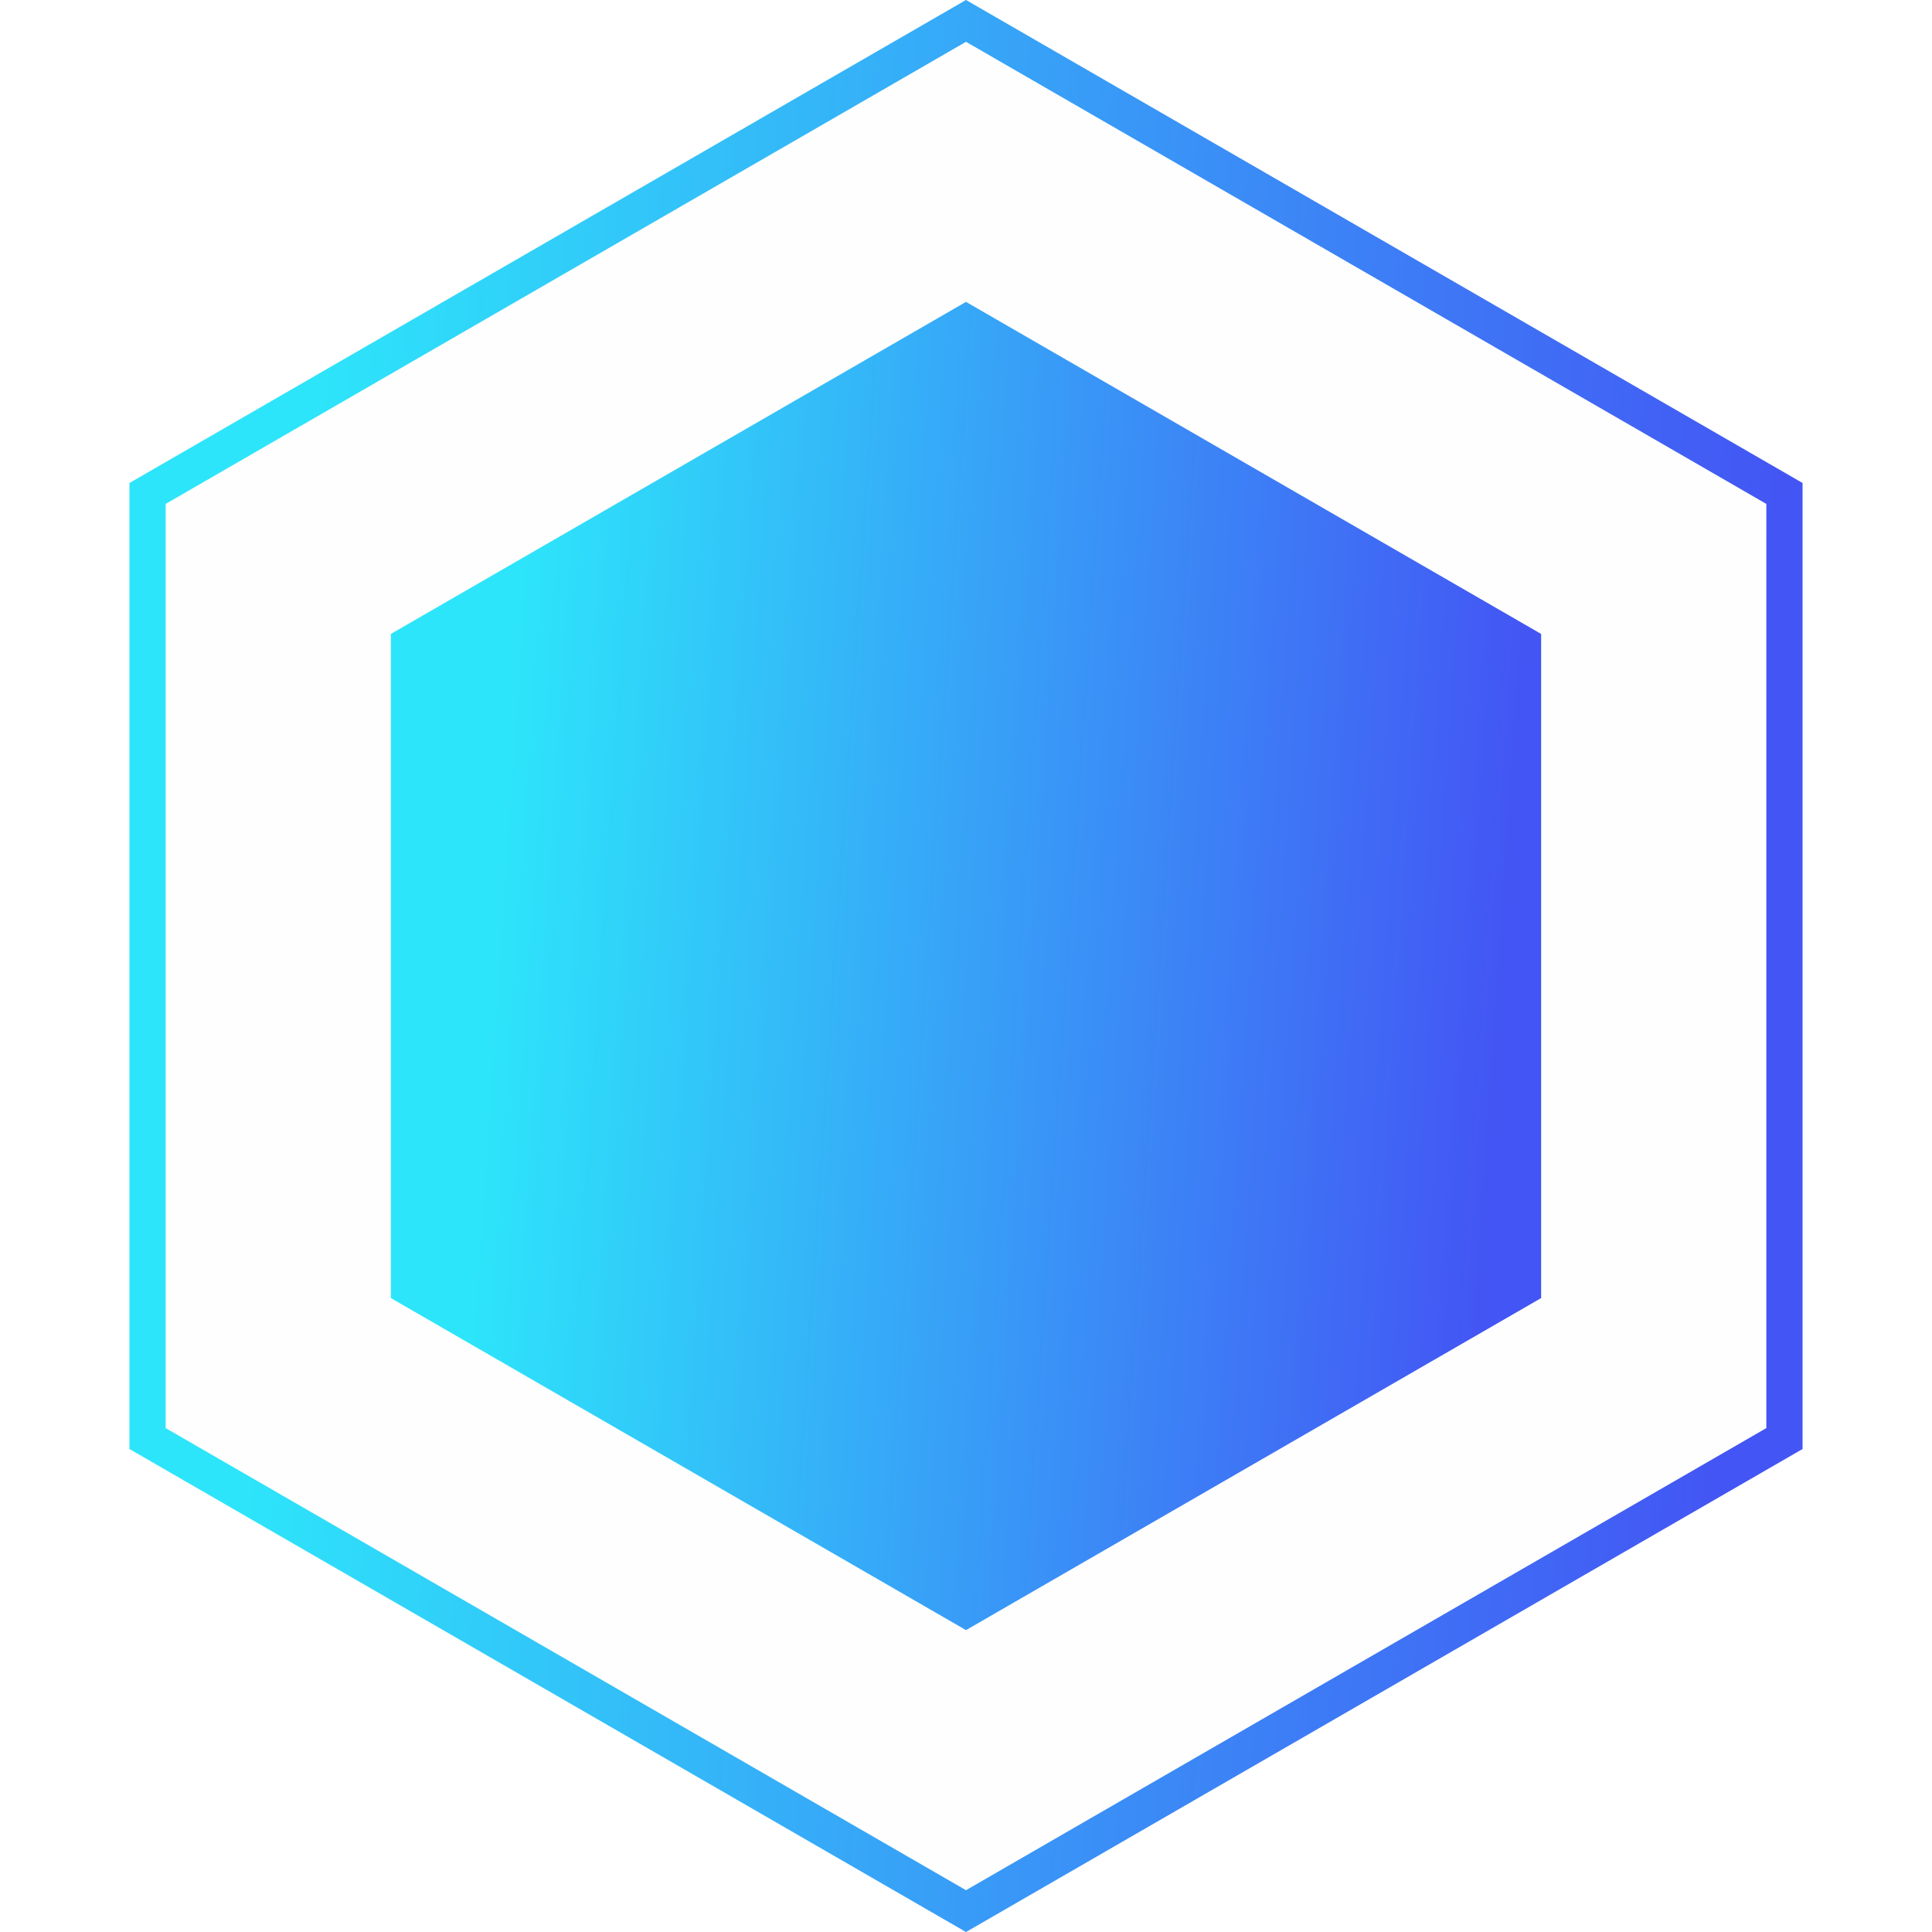
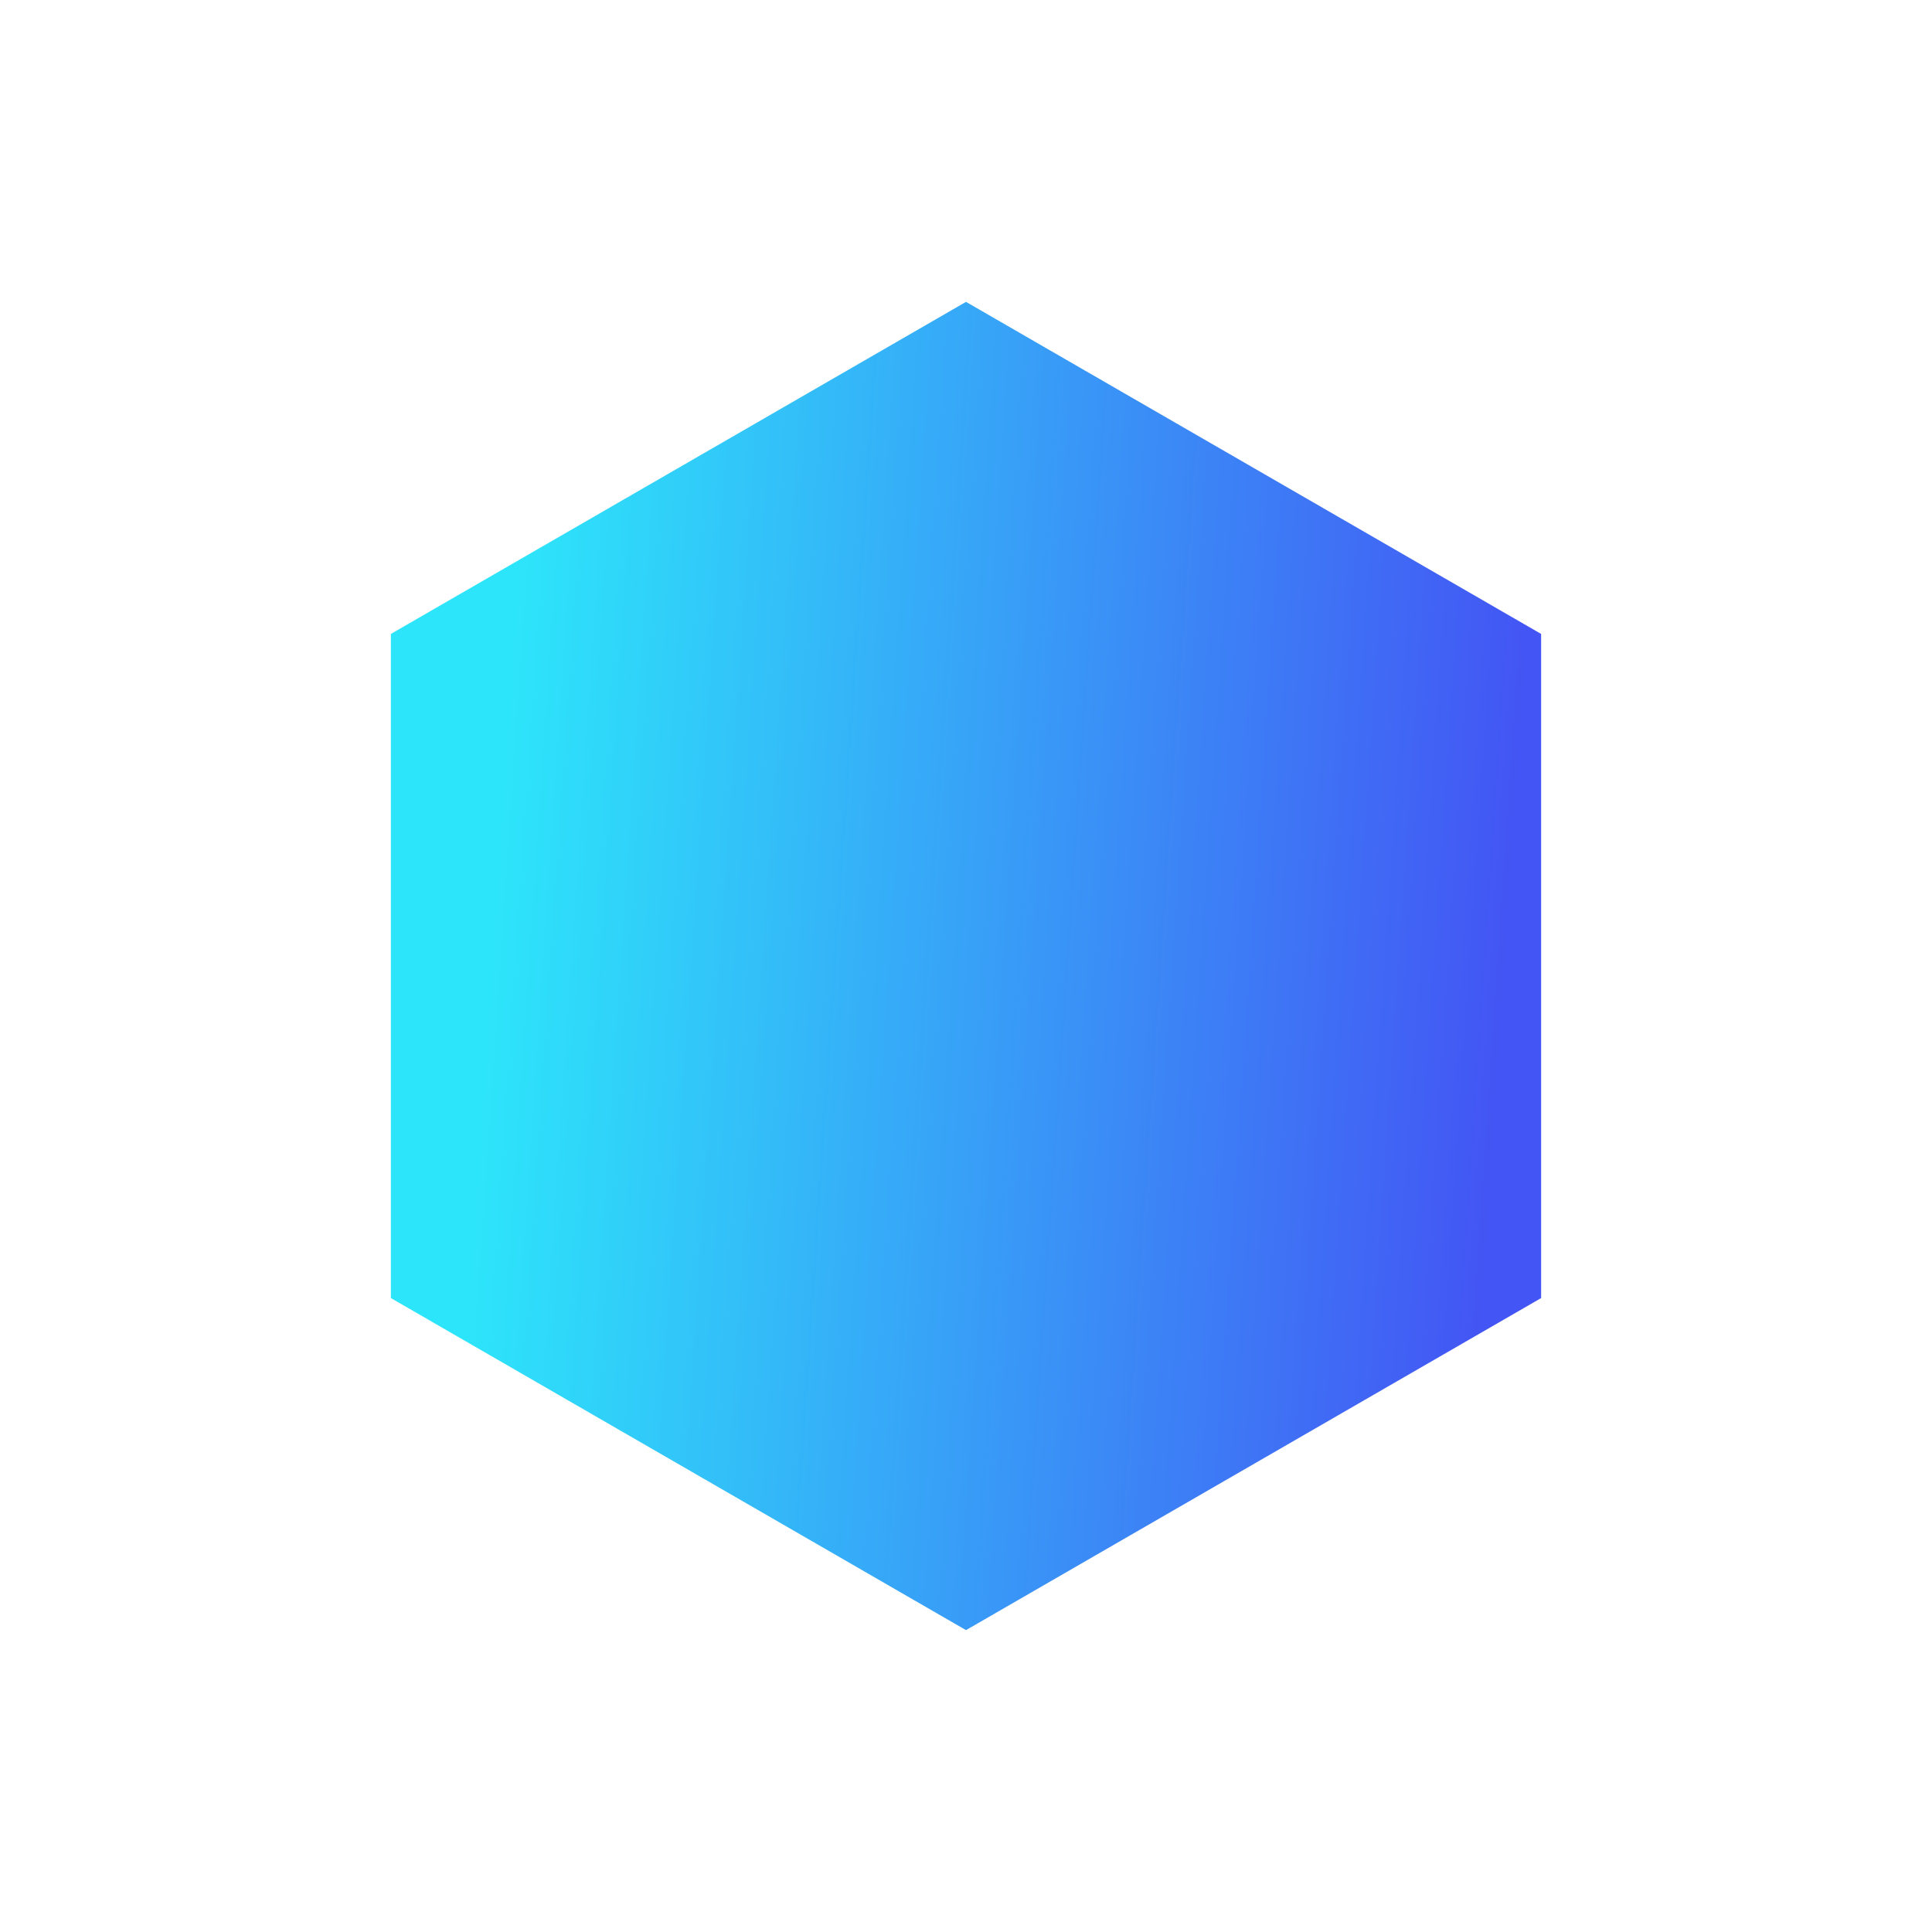
<svg xmlns="http://www.w3.org/2000/svg" width="32" height="32" viewBox="0 0 32 32" fill="none">
-   <path d="M2.444 8.173L16 0.346L29.556 8.173V23.827L16 31.654L2.444 23.827V8.173Z" fill="#7488AB" fill-opacity="0.01" stroke="url(#paint0_linear_727_764)" stroke-width="0.6" />
  <path d="M16 5L25.526 10.5V21.5L16 27L6.474 21.5V10.5L16 5Z" fill="url(#paint1_linear_727_764)" />
  <defs>
    <linearGradient id="paint0_linear_727_764" x1="5.295" y1="4.444" x2="29.719" y2="6.086" gradientUnits="userSpaceOnUse">
      <stop stop-color="#2DE5FA" />
      <stop offset="1" stop-color="#4355F4" />
    </linearGradient>
    <linearGradient id="paint1_linear_727_764" x1="8.64" y1="8.056" x2="25.432" y2="9.184" gradientUnits="userSpaceOnUse">
      <stop stop-color="#2DE5FA" />
      <stop offset="1" stop-color="#4355F4" />
    </linearGradient>
  </defs>
</svg>